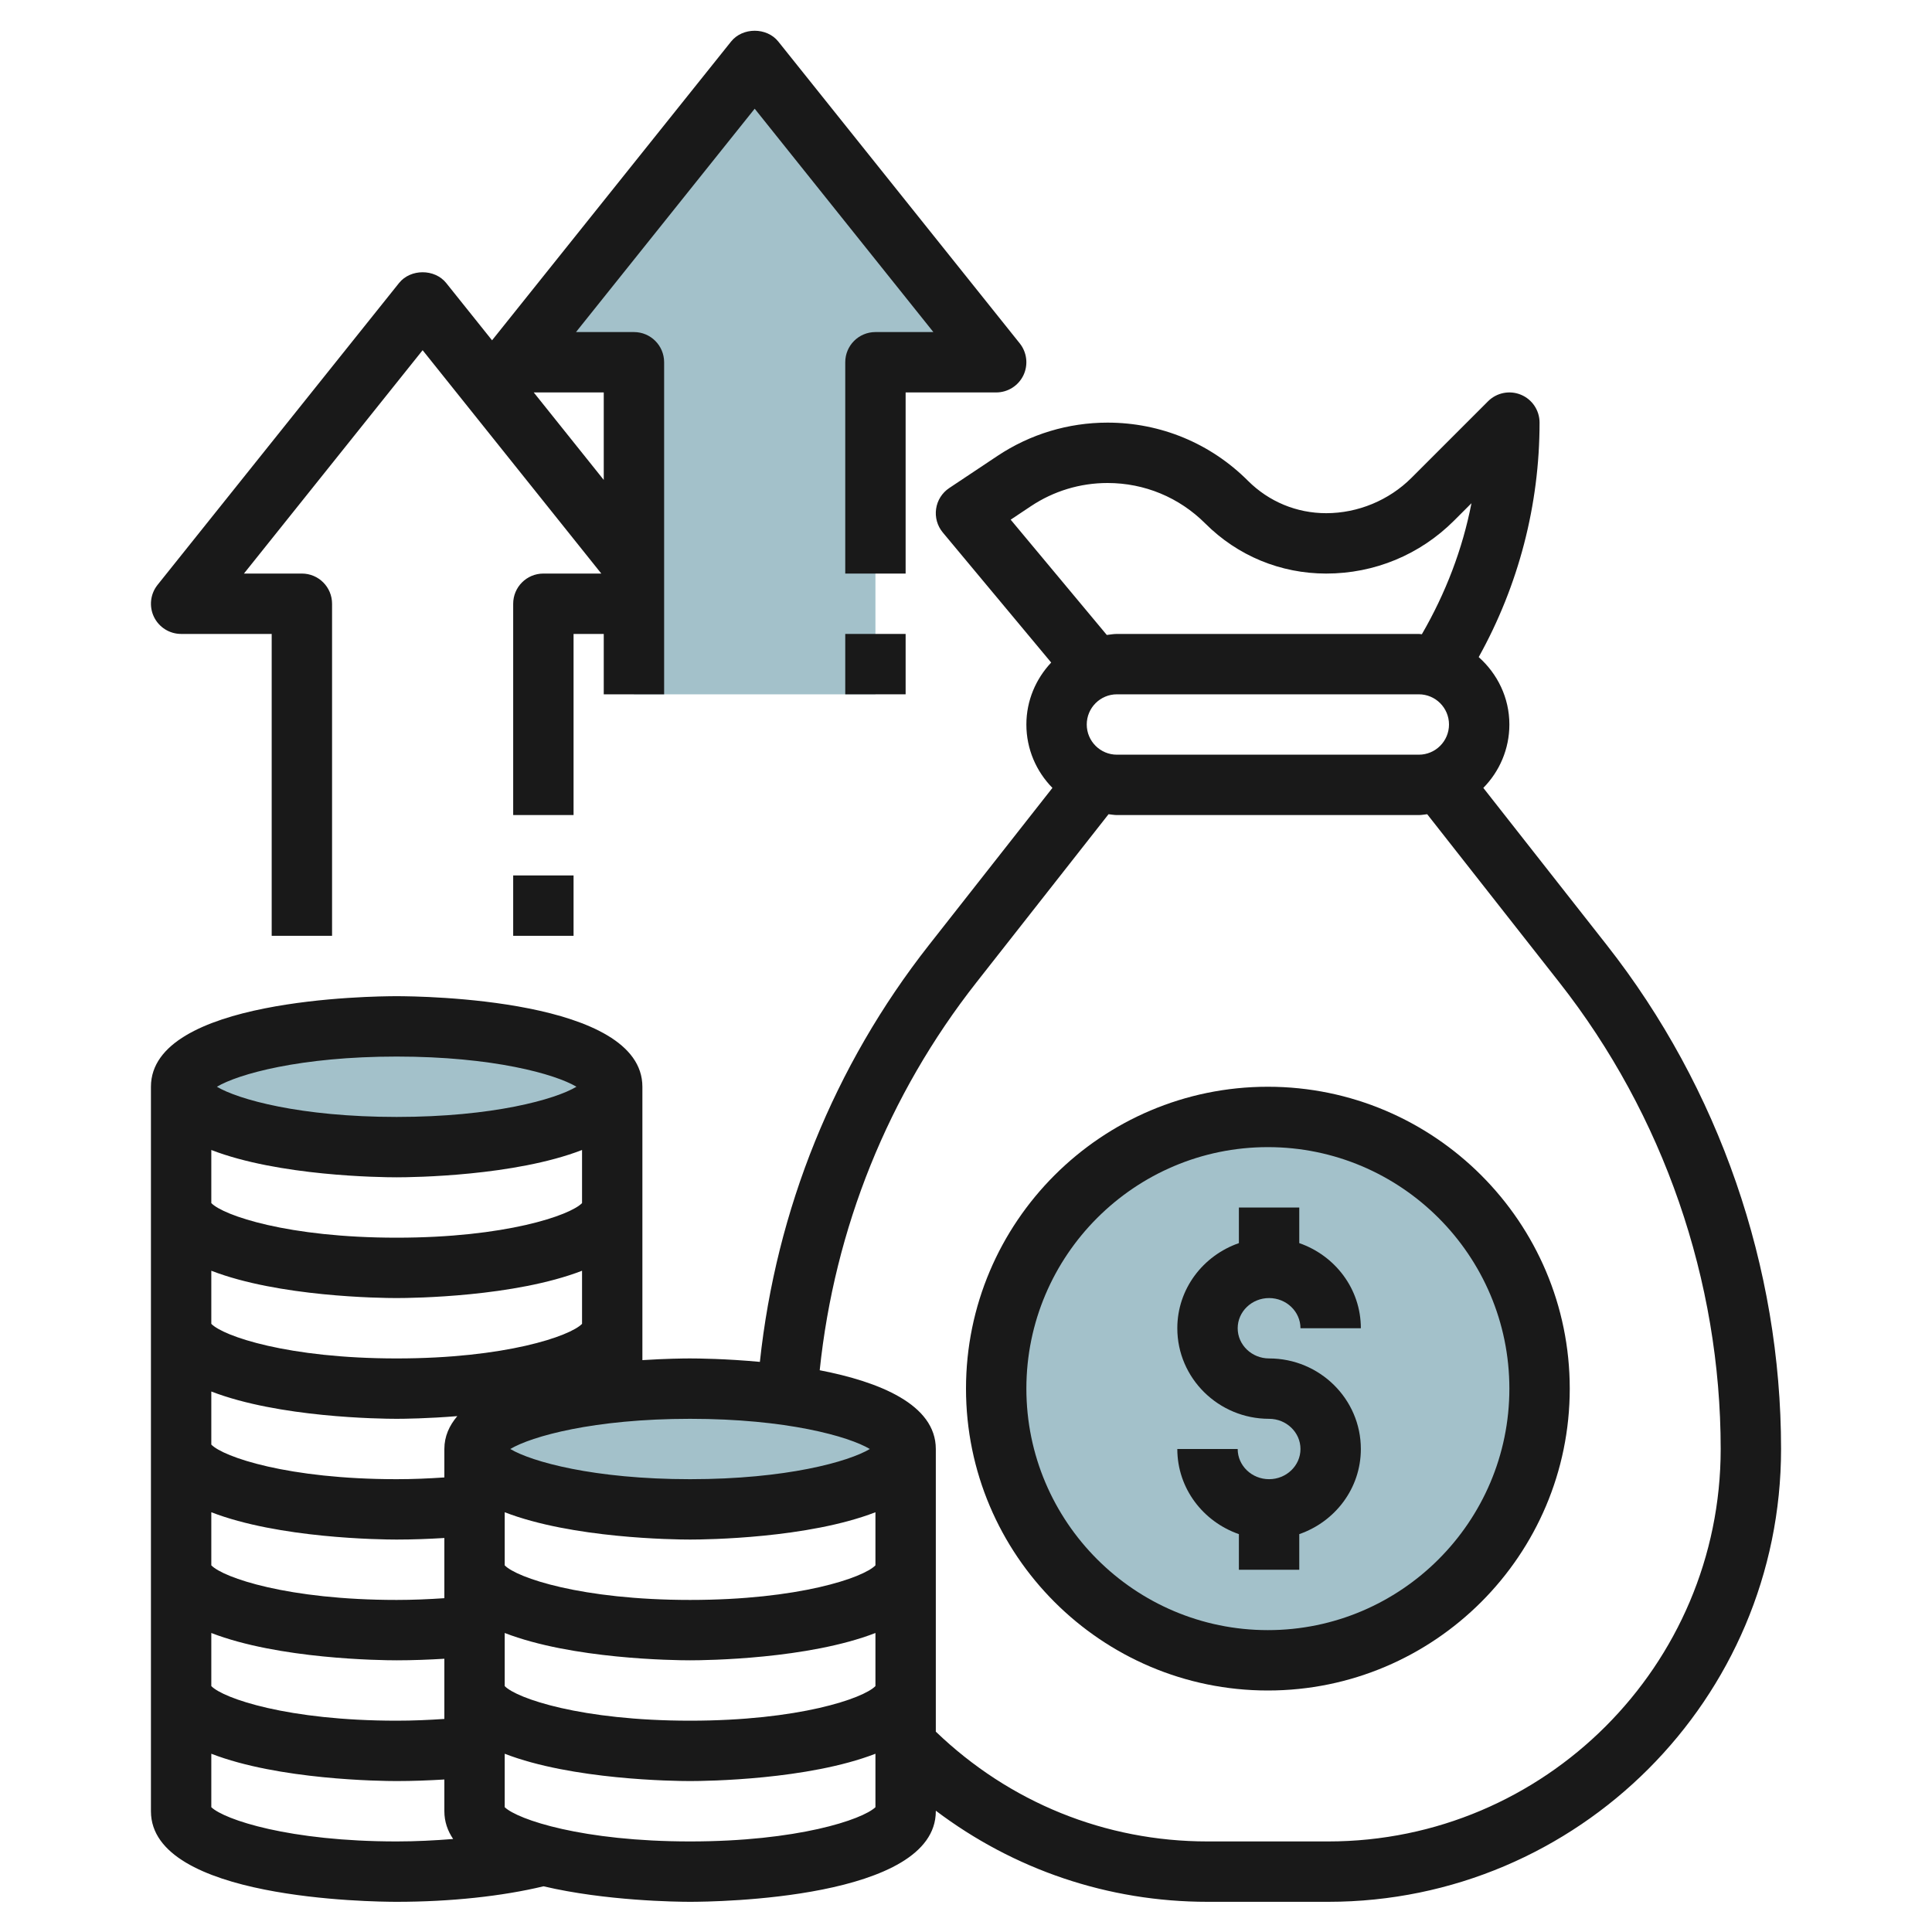
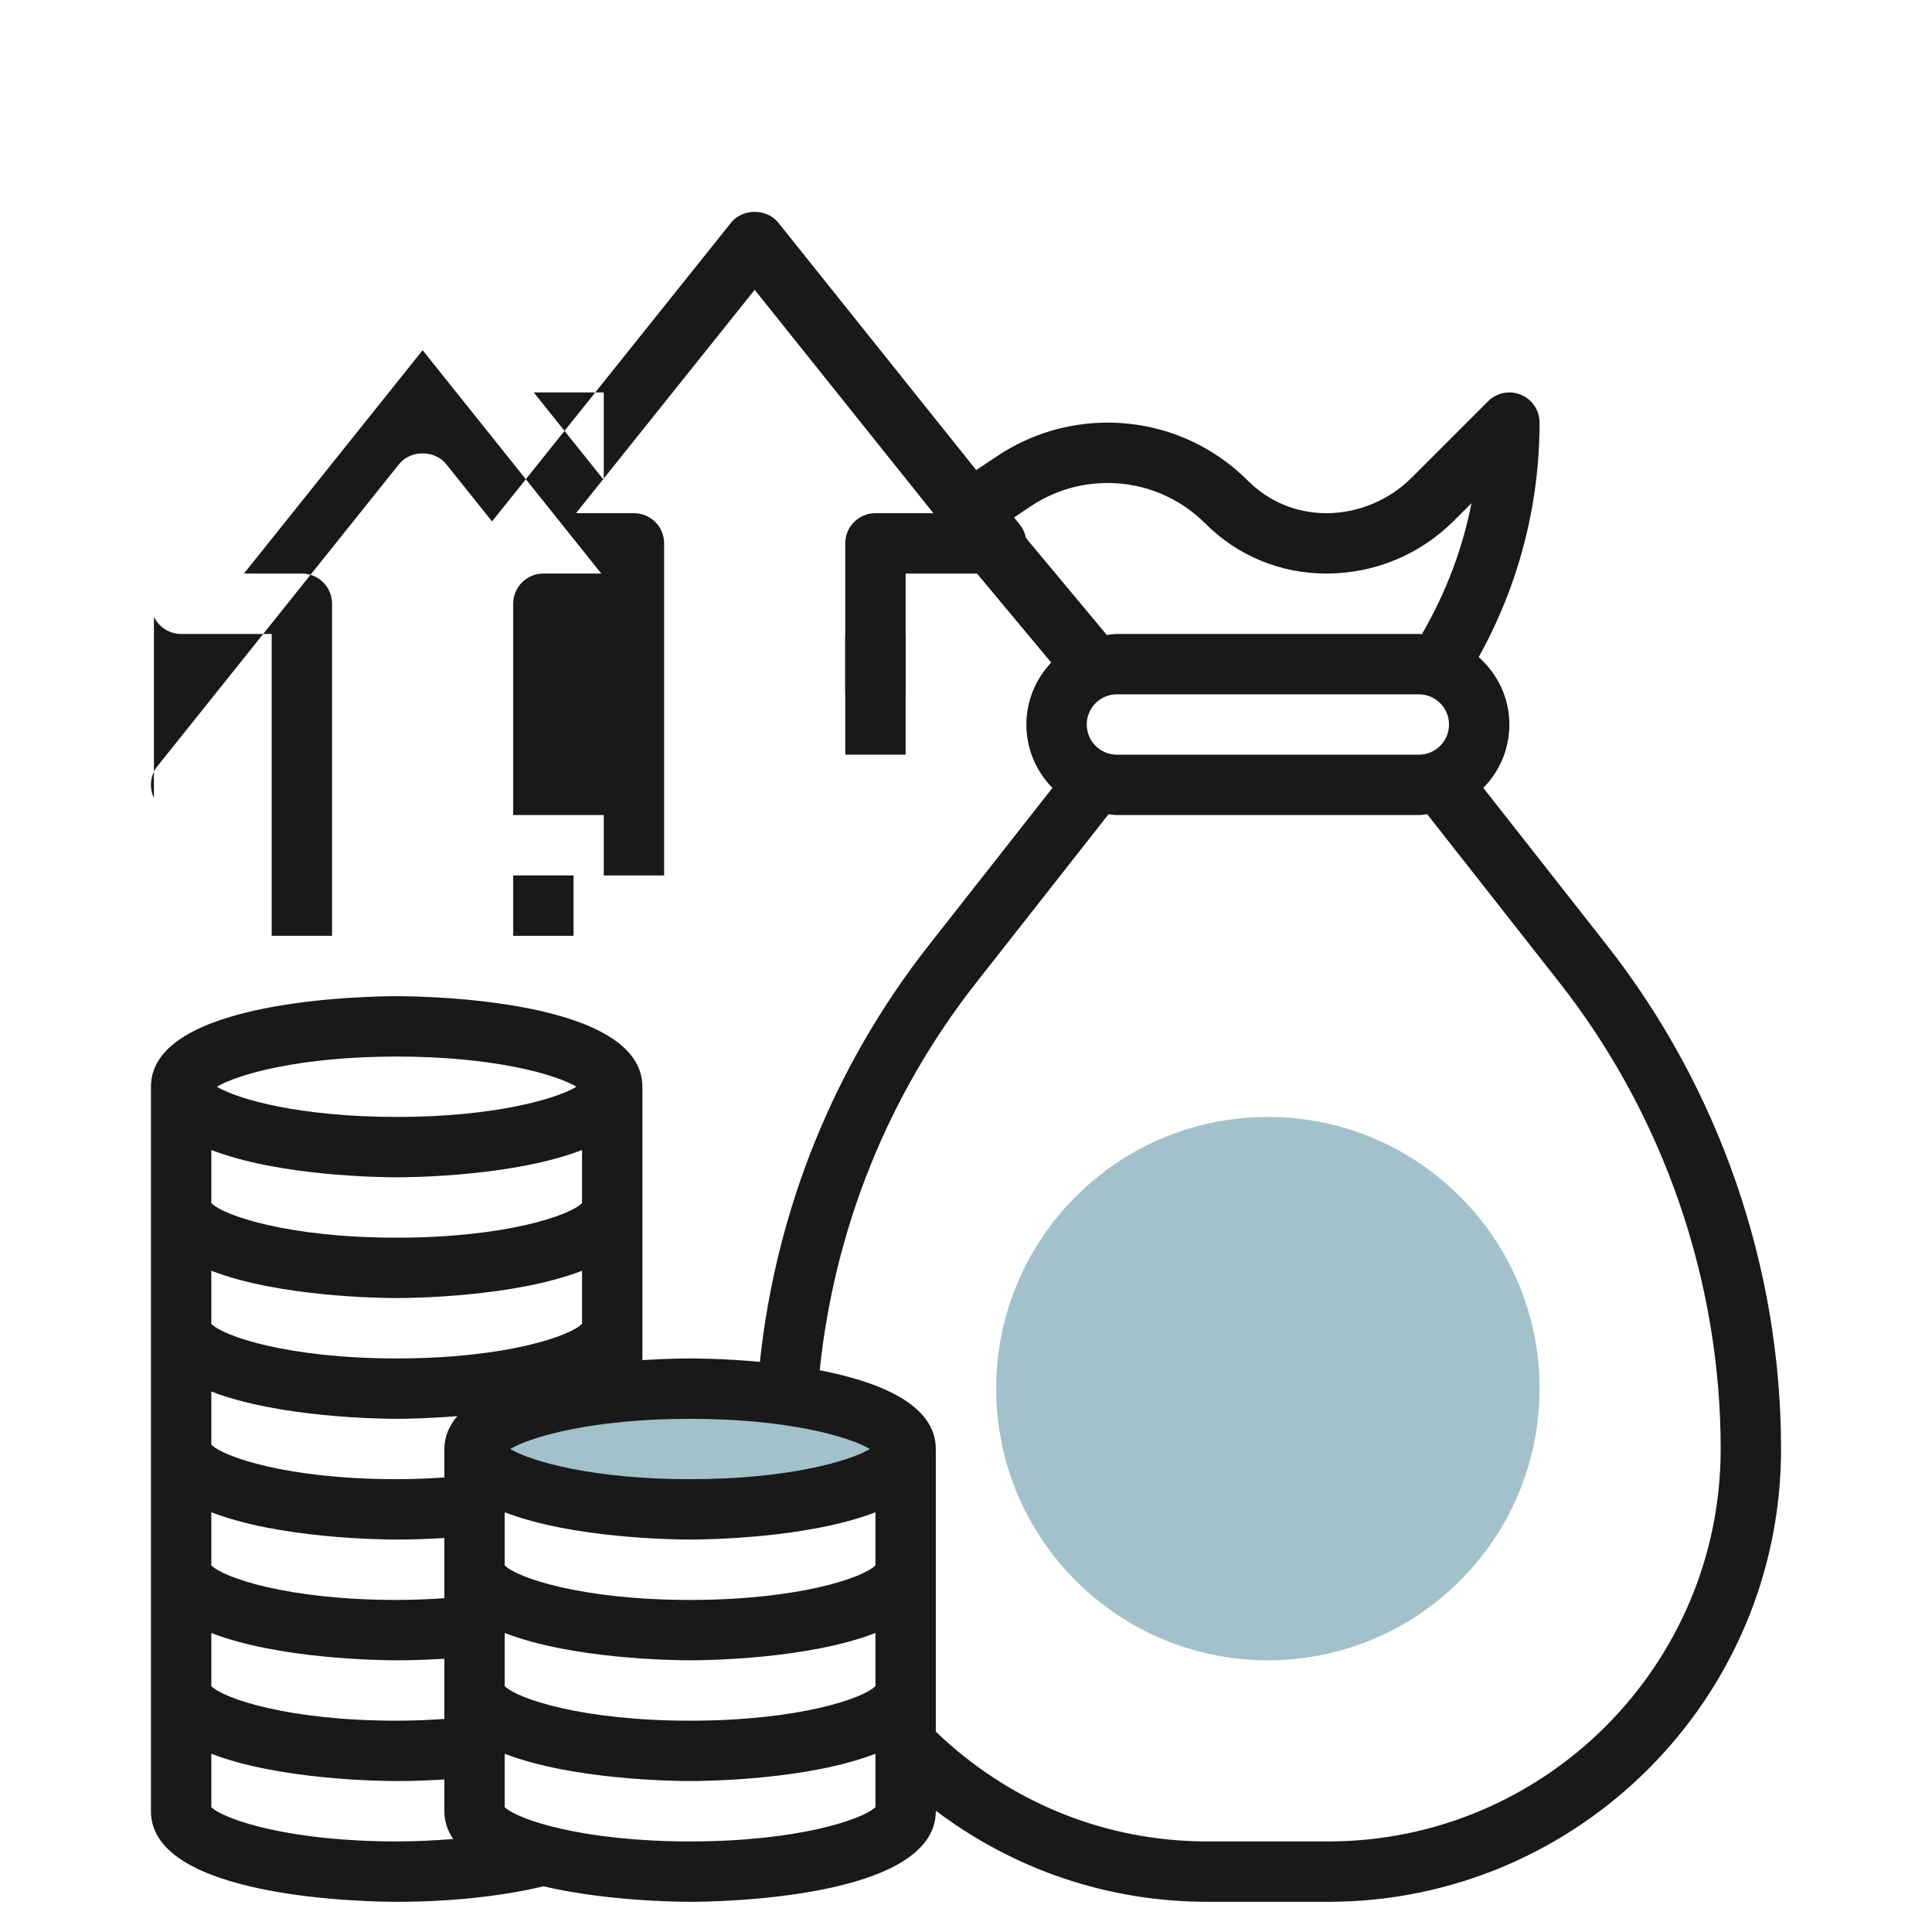
<svg xmlns="http://www.w3.org/2000/svg" id="Layer_3" enable-background="new 0 0 64 64" height="512" viewBox="0 0 64 64" width="512">
  <g>
-     <ellipse cx="13.14" cy="36" fill="#a3c1ca" rx="7.14" ry="2" />
-     <path d="m29 23v-11h4l-8-10-8 10h4v11" fill="#a3c1ca" />
    <circle cx="42" cy="46" fill="#a3c1ca" r="9" />
    <ellipse cx="22.86" cy="48" fill="#a3c1ca" rx="7.14" ry="2" />
    <g fill="#191919">
      <path d="m49.137 26.1c.532-.541.863-1.282.863-2.1 0-.891-.398-1.683-1.016-2.233 1.319-2.373 2.016-5.036 2.016-7.767 0-.404-.243-.77-.617-.924-.374-.155-.804-.069-1.09.217l-2.537 2.537c-.743.743-1.774 1.17-2.824 1.17-.979 0-1.898-.381-2.591-1.073-1.242-1.242-2.895-1.927-4.652-1.927-1.303 0-2.565.382-3.649 1.104l-1.595 1.063c-.236.157-.395.408-.435.688-.041.281.039.565.221.784l3.591 4.309c-.506.539-.822 1.257-.822 2.052 0 .818.331 1.559.863 2.1l-4.089 5.204c-3.148 4.007-5.061 8.764-5.602 13.81-1.128-.105-2.047-.114-2.312-.114-.204 0-.801.006-1.58.056v-9.056c0-2.916-7.308-3-8.141-3s-8.139.084-8.139 3v24c0 2.916 7.307 3 8.14 3 1.788 0 3.496-.185 4.865-.514 2.059.485 4.404.514 4.855.514.833 0 8.14-.084 8.14-3v-.018c2.583 1.949 5.702 3.018 9 3.018h4c8.271 0 15-6.729 15-15 0-6.027-2.051-11.956-5.774-16.695zm-12.137-1.1c-.552 0-1-.448-1-1s.448-1 1-1h10c.552 0 1 .448 1 1s-.448 1-1 1zm-2.851-8.231c.755-.503 1.633-.769 2.54-.769 1.223 0 2.372.477 3.237 1.341 1.07 1.07 2.493 1.659 4.006 1.659 1.601 0 3.106-.624 4.238-1.756l.574-.574c-.296 1.525-.858 2.986-1.643 4.34-.034-.001-.067-.01-.101-.01h-10c-.115 0-.224.021-.336.034l-3.184-3.819zm-5.334 31.231c-.7.418-2.762 1-5.955 1s-5.256-.582-5.956-1c.7-.418 2.763-1 5.956-1s5.255.582 5.955 1zm-14.095 8.942c-.516.035-1.041.058-1.58.058-3.598 0-5.744-.737-6.14-1.146v-1.759c2.228.863 5.59.905 6.14.905.536 0 1.062-.021 1.58-.052zm-7.72-6.847c2.228.863 5.59.905 6.14.905.536 0 1.062-.021 1.58-.052v1.994c-.516.035-1.041.058-1.58.058-3.598 0-5.744-.737-6.14-1.146zm0-4c2.228.863 5.59.905 6.14.905.24 0 1.024-.009 2.009-.089-.264.311-.429.668-.429 1.089v.942c-.516.035-1.041.058-1.58.058-3.598 0-5.744-.737-6.14-1.146zm0-4c2.228.863 5.59.905 6.14.905s3.913-.042 6.141-.905v1.759c-.397.409-2.542 1.146-6.141 1.146-3.598 0-5.744-.737-6.14-1.146zm0-4c2.228.863 5.59.905 6.14.905s3.913-.042 6.141-.905v1.759c-.397.409-2.542 1.146-6.141 1.146-3.598 0-5.744-.737-6.14-1.146zm9.72 16c2.228.863 5.591.905 6.14.905.55 0 3.912-.042 6.14-.905v1.759c-.396.409-2.542 1.146-6.14 1.146-3.599 0-5.745-.737-6.141-1.146v-1.759zm12.28-2.241c-.396.409-2.542 1.146-6.14 1.146-3.599 0-5.745-.737-6.141-1.146v-1.759c2.229.863 5.592.905 6.141.905.55 0 3.912-.042 6.14-.905zm-15.86-16.854c3.193 0 5.256.582 5.956 1-.7.418-2.763 1-5.956 1s-5.255-.582-5.955-1c.7-.418 2.761-1 5.955-1zm-6.14 24.866v-1.771c2.228.863 5.59.905 6.14.905.536 0 1.062-.021 1.58-.052v1.052c0 .346.109.649.291.919-.604.048-1.227.081-1.871.081-3.554 0-5.705-.721-6.14-1.134zm15.86 1.134c-3.554 0-5.706-.721-6.141-1.134v-1.771c2.229.863 5.592.905 6.141.905.55 0 3.912-.042 6.14-.905v1.771c-.435.413-2.586 1.134-6.14 1.134zm21.14 0h-4c-3.39 0-6.565-1.296-9-3.637v-9.363c0-1.48-1.883-2.229-3.846-2.609.49-4.694 2.264-9.123 5.193-12.85l4.375-5.569c.093.009.183.028.278.028h10c.095 0 .185-.019.278-.028l4.375 5.569c3.449 4.388 5.347 9.878 5.347 15.459 0 7.168-5.832 13-13 13z" />
-       <path d="m42 36c-5.514 0-10 4.486-10 10s4.486 10 10 10 10-4.486 10-10-4.486-10-10-10zm0 18c-4.411 0-8-3.589-8-8s3.589-8 8-8 8 3.589 8 8-3.589 8-8 8z" />
-       <path d="m42.04 43c.573 0 1.04.448 1.04 1h2c0-1.307-.856-2.409-2.04-2.82v-1.18h-2v1.18c-1.184.411-2.04 1.513-2.04 2.82 0 1.654 1.363 3 3.04 3 .573 0 1.04.448 1.04 1s-.467 1-1.04 1-1.04-.448-1.04-1h-2c0 1.307.856 2.409 2.04 2.82v1.18h2v-1.18c1.184-.41 2.04-1.513 2.04-2.82 0-1.654-1.363-3-3.04-3-.573 0-1.04-.448-1.04-1s.467-1 1.04-1z" />
-       <path d="m5.099 20.434c.167.345.516.566.901.566h3v10h2v-11c0-.553-.447-1-1-1h-1.919l5.919-7.399 5.919 7.399h-1.919c-.553 0-1 .447-1 1v7h2v-6h1v2h2v-11c0-.553-.447-1-1-1h-1.919l5.919-7.399 5.919 7.399h-1.919c-.553 0-1 .447-1 1v7h2v-6h3c.385 0 .734-.221.901-.566.166-.347.12-.758-.12-1.059l-8-10c-.381-.475-1.181-.475-1.562 0l-7.919 9.898-1.519-1.898c-.381-.475-1.181-.475-1.562 0l-8 10c-.24.301-.286.712-.12 1.059zm14.901-7.434v2.898l-2.319-2.898z" />
+       <path d="m5.099 20.434c.167.345.516.566.901.566h3v10h2v-11c0-.553-.447-1-1-1h-1.919l5.919-7.399 5.919 7.399h-1.919c-.553 0-1 .447-1 1v7h2h1v2h2v-11c0-.553-.447-1-1-1h-1.919l5.919-7.399 5.919 7.399h-1.919c-.553 0-1 .447-1 1v7h2v-6h3c.385 0 .734-.221.901-.566.166-.347.12-.758-.12-1.059l-8-10c-.381-.475-1.181-.475-1.562 0l-7.919 9.898-1.519-1.898c-.381-.475-1.181-.475-1.562 0l-8 10c-.24.301-.286.712-.12 1.059zm14.901-7.434v2.898l-2.319-2.898z" />
      <path d="m17 29h2v2h-2z" />
      <path d="m28 21h2v2h-2z" />
    </g>
  </g>
</svg>